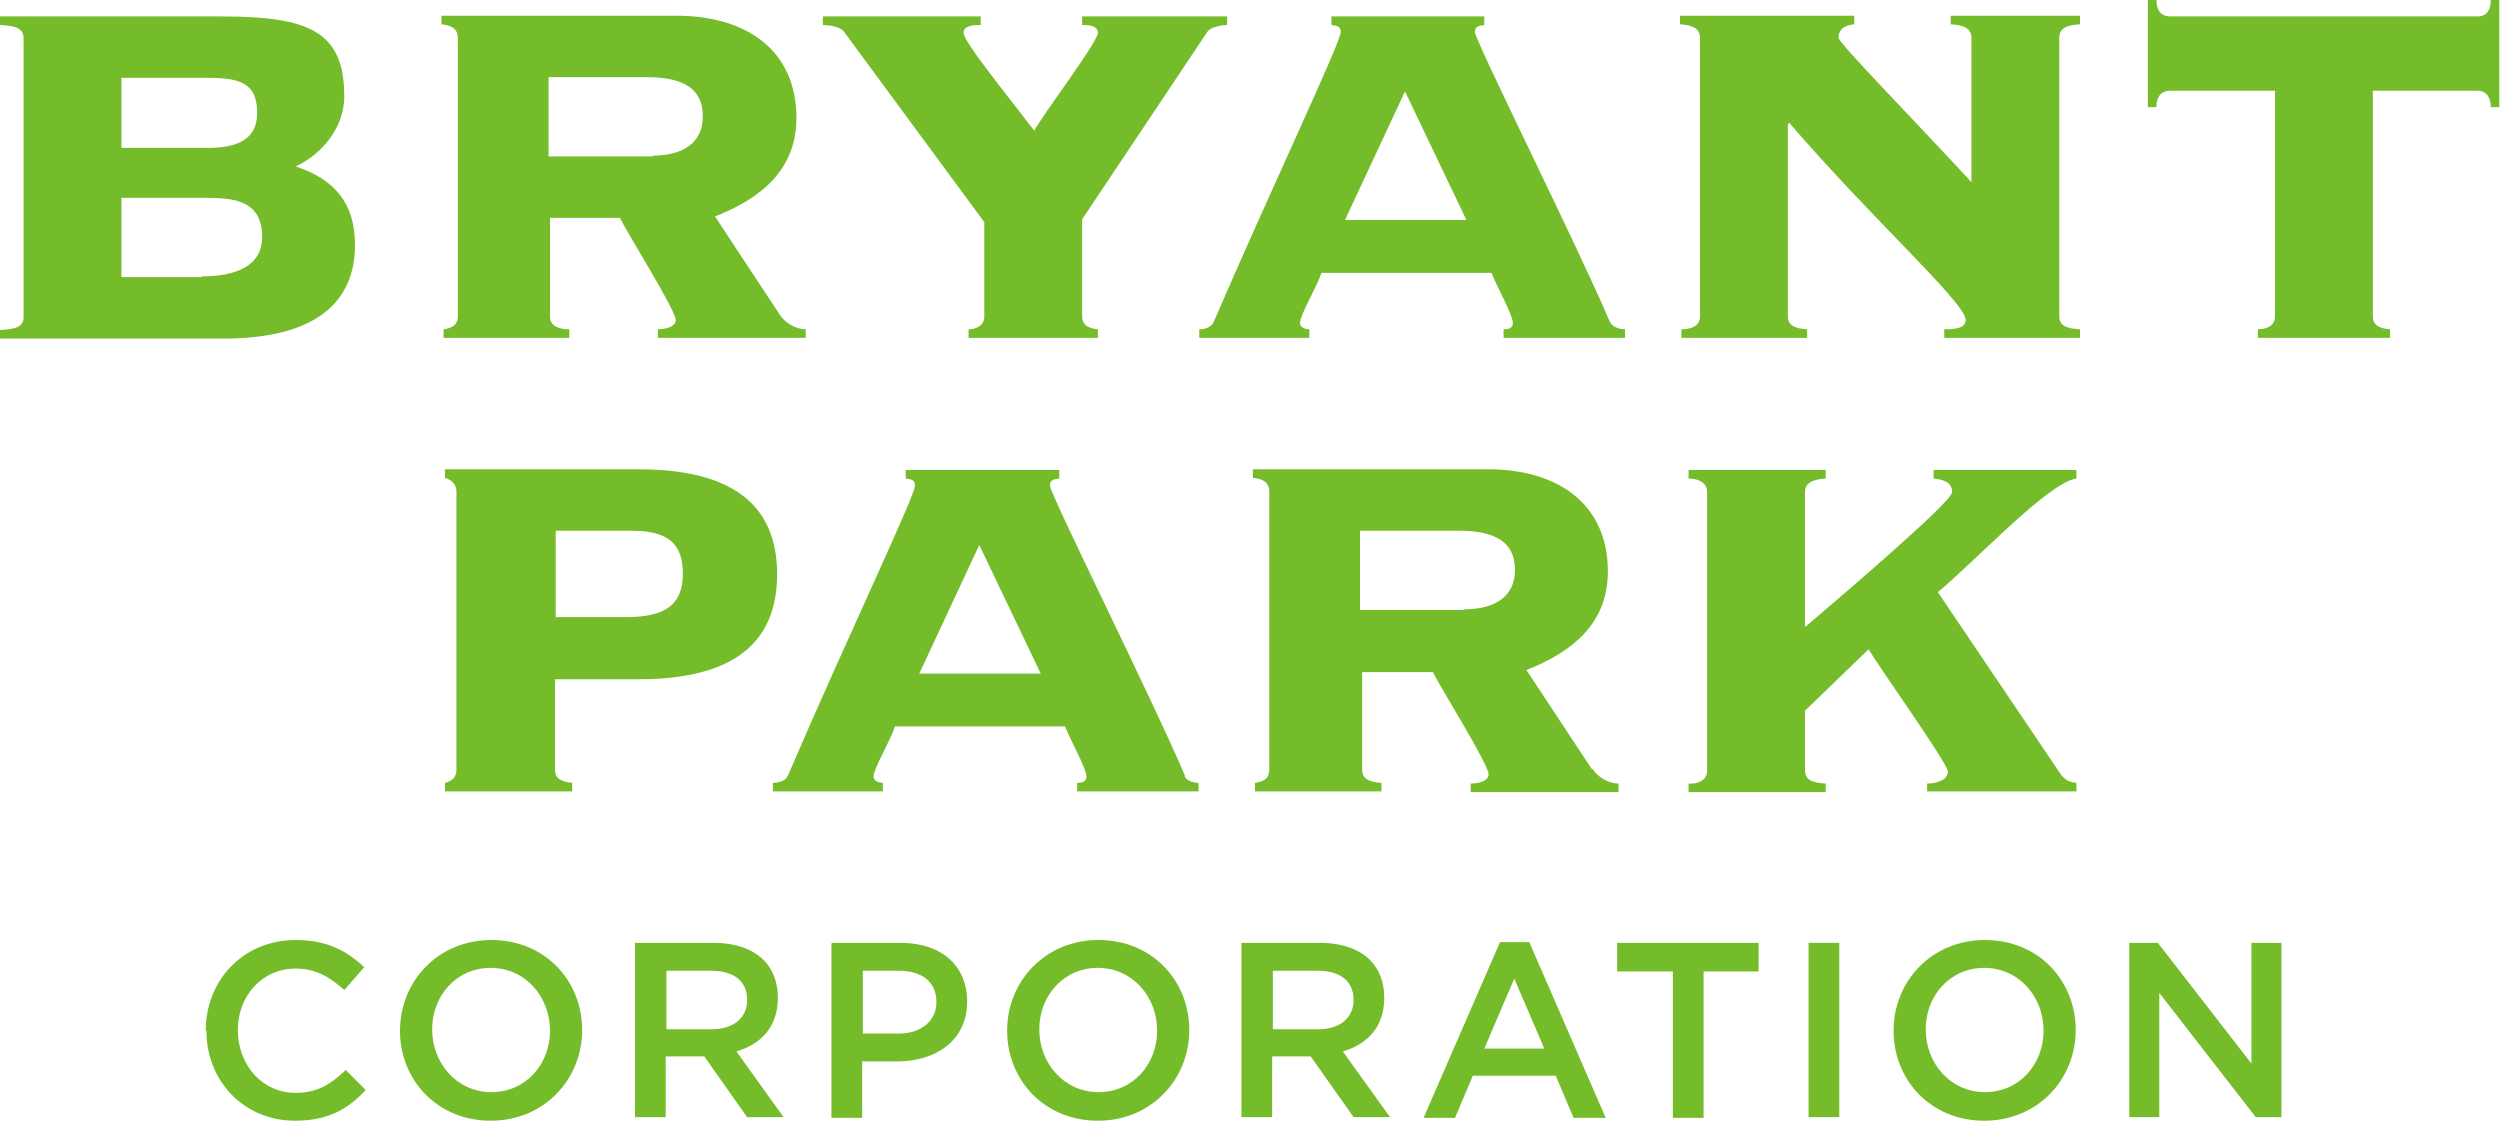
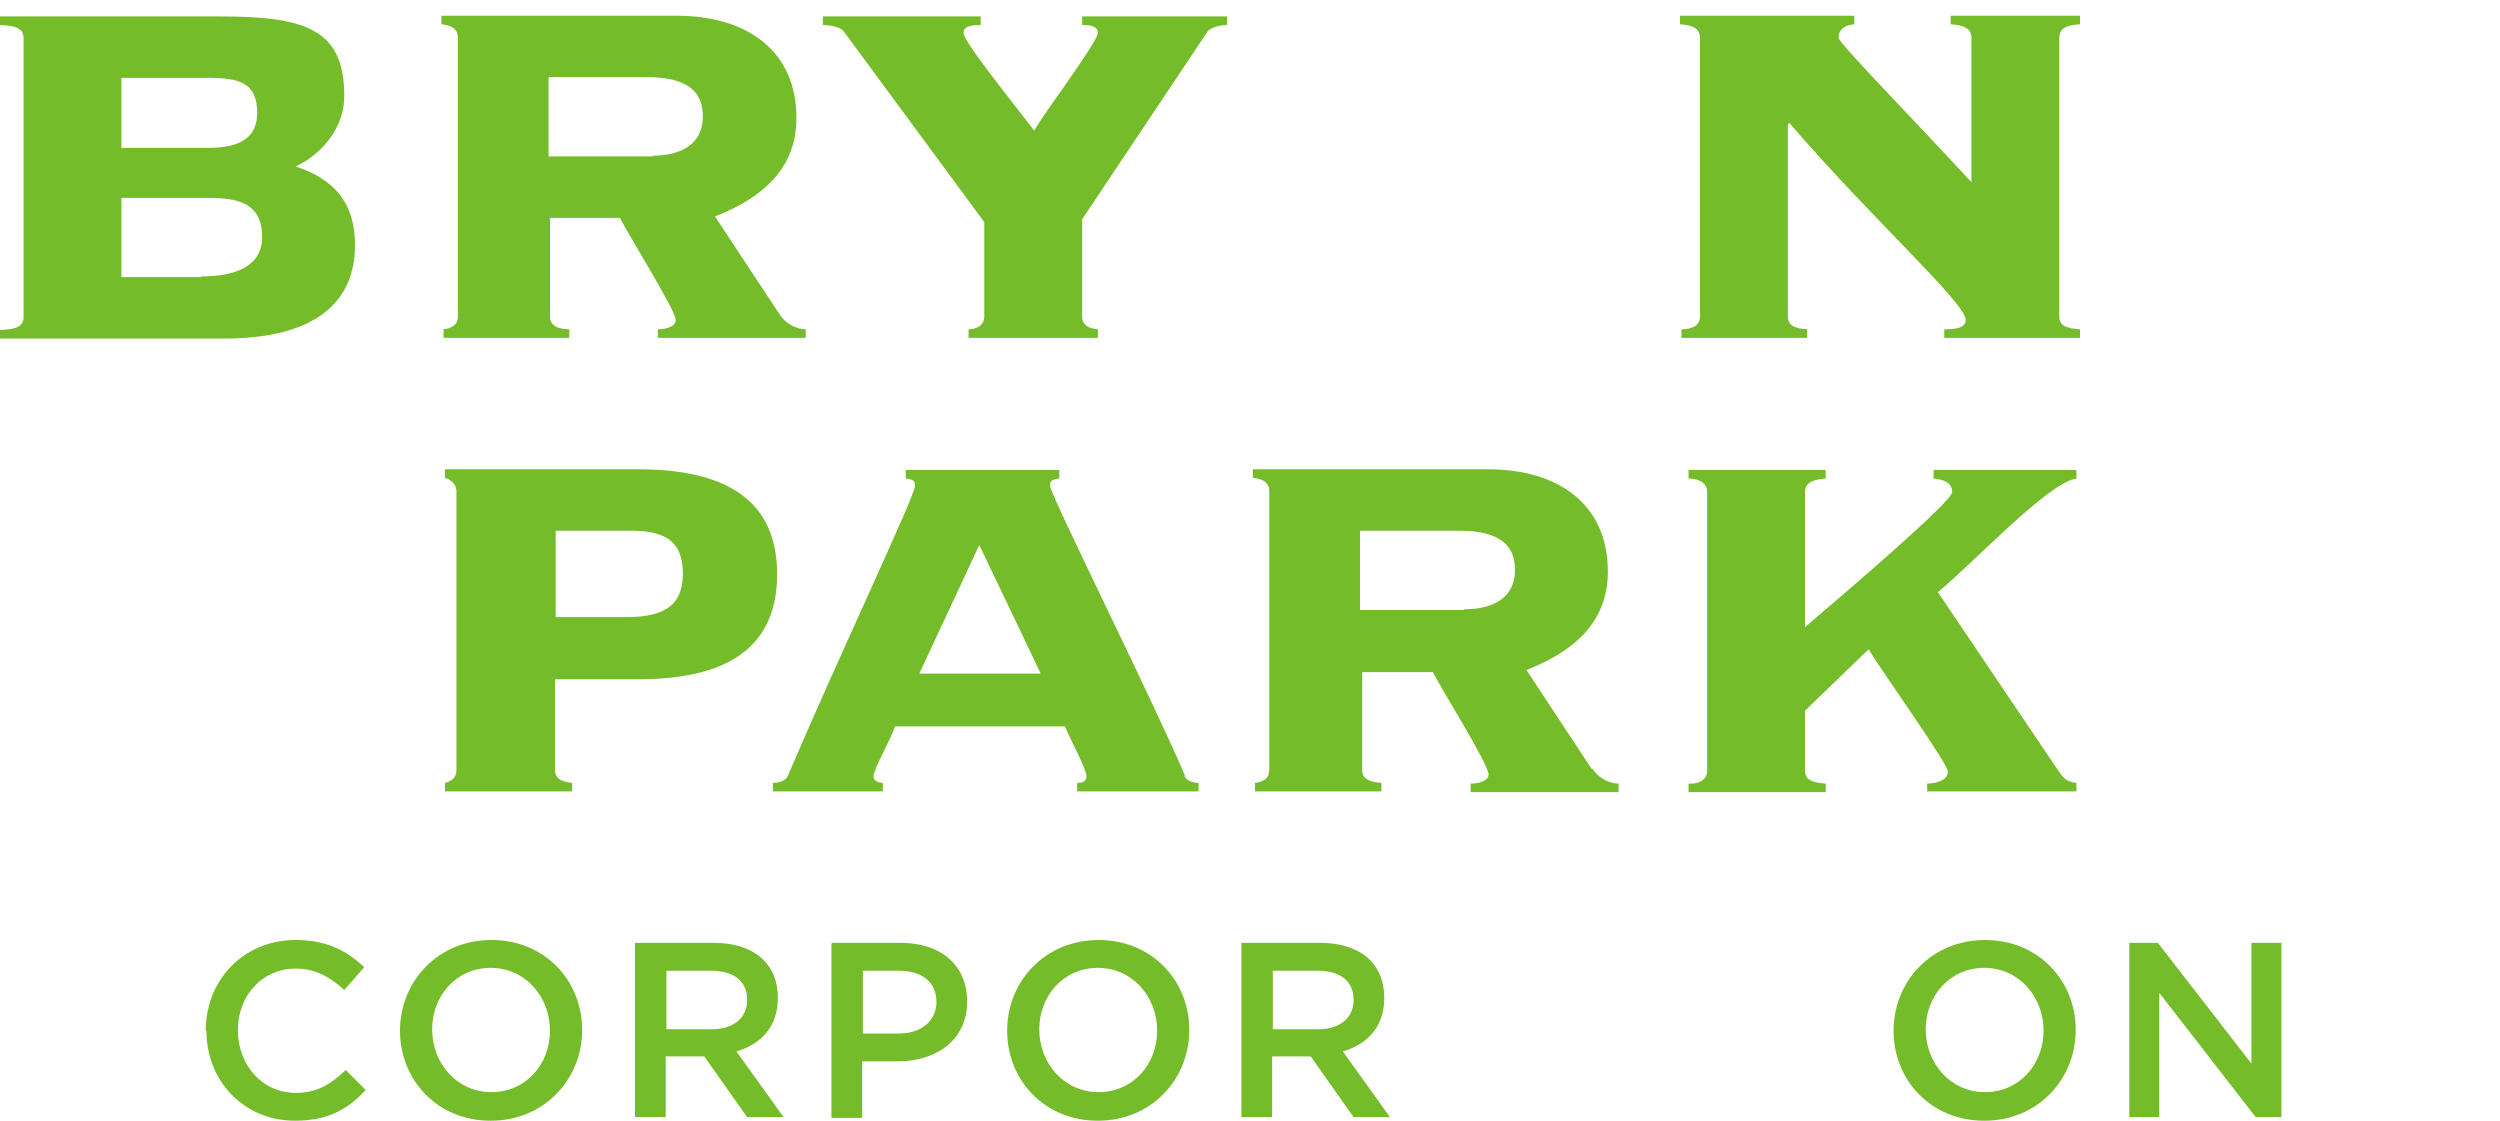
<svg xmlns="http://www.w3.org/2000/svg" id="Layer_1" viewBox="0 0 35 15.69">
  <defs>
    <style>.cls-1{fill:#75bc2a;stroke-width:0px;}</style>
  </defs>
  <path class="cls-1" d="m8.93,6.57h-2.7v.12s.16.04.16.19v3.9c0,.14-.12.17-.16.18v.12h1.78v-.12c-.11-.01-.24-.04-.24-.18v-1.27h1.16c1.02,0,1.95-.29,1.95-1.47s-.93-1.47-1.95-1.47Zm-.18,2.07h-.97v-1.21h1.06c.51,0,.72.18.72.6,0,.44-.25.61-.8.61Z" />
  <path class="cls-1" d="m16.59,10.86c-.45-1.06-1.89-3.94-1.89-4.06,0-.07.03-.09.13-.1v-.12h-2.15v.12c.1.01.13.03.13.1,0,.14-.96,2.15-1.78,4.06-.03.07-.12.1-.21.1v.12h1.54v-.12s-.13,0-.13-.09c0-.11.24-.51.3-.7h2.38c.07.18.3.59.3.7,0,.09-.09.09-.13.09v.12h1.7v-.12c-.08,0-.17-.03-.2-.1Zm-3.72-1.43l.84-1.8.86,1.8h-1.7Z" />
  <path class="cls-1" d="m22.28,10.76l-.91-1.38c.64-.25,1.14-.65,1.14-1.38,0-.93-.68-1.43-1.68-1.43h-3.29v.12c.1.01.23.04.23.19v3.9c0,.14-.12.17-.2.18v.12h1.77v-.12c-.14-.01-.27-.04-.27-.18v-1.37h.99c.08.17.78,1.29.78,1.43,0,.1-.15.13-.25.13v.12h2.07v-.12c-.14,0-.29-.09-.36-.2Zm-1.78-2.22h-1.46v-1.11h1.39c.61,0,.78.24.78.55,0,.37-.28.55-.71.55Z" />
  <path class="cls-1" d="m26.98,11.09v-.12c.09,0,.29-.03.29-.17,0-.11-.95-1.44-1.11-1.71l-.89.86v.84c0,.15.15.17.29.18v.12h-1.92v-.12c.12.01.26-.04.26-.18v-3.9c0-.14-.13-.19-.26-.19v-.12h1.92v.12c-.13.01-.29.03-.29.19v1.89c.62-.53,2.06-1.76,2.06-1.89,0-.15-.15-.18-.26-.19v-.12h2v.12c-.39.05-1.43,1.17-1.94,1.59l1.7,2.52c.07.11.14.14.24.15v.12h-2.09Z" />
  <path class="cls-1" d="m4.14,2.33c.37-.17.68-.55.68-.98,0-.91-.49-1.12-1.72-1.12H0v.12c.21.01.33.04.33.19v3.9c0,.14-.12.17-.33.18v.12h3.13c1.29,0,1.84-.51,1.84-1.31,0-.59-.29-.92-.83-1.1ZM1.7,1.09h1.22c.45,0,.68.08.68.49,0,.27-.14.49-.68.49h-1.22v-.99Zm1.12,2.79h-1.12v-1.11h1.12c.4,0,.85,0,.85.55,0,.41-.38.55-.85.55Z" />
  <path class="cls-1" d="m10.92,4.41l-.91-1.38c.64-.25,1.14-.65,1.14-1.38,0-.93-.68-1.43-1.68-1.43h-3.29v.12c.1.01.23.04.23.19v3.9c0,.14-.12.17-.2.18v.12h1.76v-.12c-.14,0-.27-.04-.27-.18v-1.38h.98c.08.18.78,1.29.78,1.43,0,.1-.15.13-.25.13v.12h2.07v-.12c-.14,0-.29-.09-.36-.2Zm-1.78-2.22h-1.46v-1.11h1.38c.61,0,.78.24.78.55,0,.37-.28.55-.71.55Z" />
  <path class="cls-1" d="m15.15,4.43c0,.14.12.17.22.18v.12h-1.81v-.12c.09,0,.22-.04.22-.18v-1.32l-1.96-2.66c-.05-.08-.22-.1-.3-.1v-.12h2.21v.12c-.08,0-.24,0-.24.11,0,.12.56.81.99,1.37.12-.23.89-1.24.89-1.37,0-.11-.15-.11-.22-.11v-.12h2.03v.12c-.06,0-.23.02-.28.1l-1.75,2.62v1.37Z" />
-   <path class="cls-1" d="m22.54,4.51c-.45-1.06-1.89-3.94-1.89-4.06,0-.07.03-.09.13-.1v-.12h-2.14v.12c.1.01.13.03.13.1,0,.14-.95,2.14-1.78,4.06-.03.07-.12.1-.2.1v.12h1.54v-.12s-.13,0-.13-.09c0-.11.24-.51.3-.7h2.38c.07.18.3.59.3.7,0,.09-.09.09-.13.09v.12h1.7v-.12c-.08,0-.17-.03-.21-.1Zm-3.71-1.43l.84-1.8.86,1.8h-1.7Z" />
  <path class="cls-1" d="m28.83,4.43c0,.14.12.17.29.18v.12h-1.9v-.12c.1,0,.3,0,.3-.13,0-.24-1.31-1.41-2.47-2.76l-.02.02v2.69c0,.14.12.17.27.18v.12h-1.76v-.12c.13,0,.26-.04.26-.18V.53c0-.14-.12-.18-.28-.19v-.12h2.44v.12c-.09.01-.22.04-.22.19,0,.07,1,1.09,1.86,2.02V.53c0-.14-.12-.18-.29-.19v-.12h1.81v.12c-.16.01-.29.04-.29.19v3.9Z" />
-   <path class="cls-1" d="m34.69.23c.08,0,.18-.04.18-.23h.12v1.5h-.12c0-.18-.1-.23-.18-.23h-1.47v3.16c0,.14.12.17.24.18v.12h-1.85v-.12c.11,0,.24-.04.24-.18V1.27h-1.47c-.08,0-.19.04-.19.23h-.12V0h.12c0,.18.1.23.19.23h4.31Z" />
  <path class="cls-1" d="m2.88,14.43h0c0-.7.52-1.27,1.26-1.27.45,0,.72.16.96.38l-.28.32c-.2-.18-.4-.3-.68-.3-.47,0-.81.38-.81.86h0c0,.49.34.88.81.88.3,0,.49-.12.7-.32l.28.28c-.25.27-.53.43-.99.43-.71,0-1.24-.55-1.24-1.26Z" />
  <path class="cls-1" d="m5.6,14.43h0c0-.69.53-1.27,1.28-1.27s1.27.57,1.27,1.26h0c0,.69-.53,1.27-1.28,1.27s-1.27-.57-1.27-1.26Zm2.1,0h0c0-.48-.35-.88-.83-.88s-.82.39-.82.86h0c0,.48.35.88.83.88s.82-.39.82-.86Z" />
  <path class="cls-1" d="m8.9,13.2h1.09c.31,0,.55.09.7.24.13.13.2.31.2.53h0c0,.41-.24.65-.58.75l.66.92h-.51l-.6-.85h-.54v.85h-.43v-2.44Zm1.06,1.21c.31,0,.5-.16.5-.41h0c0-.27-.19-.41-.51-.41h-.62v.82h.63Z" />
  <path class="cls-1" d="m11.65,13.2h.96c.57,0,.93.32.93.82h0c0,.55-.44.84-.98.84h-.49v.79h-.43v-2.44Zm.93,1.27c.32,0,.53-.18.53-.44h0c0-.29-.21-.44-.53-.44h-.5v.88h.5Z" />
  <path class="cls-1" d="m14.1,14.43h0c0-.69.53-1.27,1.28-1.27s1.27.57,1.27,1.26h0c0,.69-.53,1.27-1.28,1.27s-1.27-.57-1.27-1.26Zm2.1,0h0c0-.48-.35-.88-.83-.88s-.82.39-.82.86h0c0,.48.35.88.83.88s.82-.39.82-.86Z" />
  <path class="cls-1" d="m17.39,13.2h1.09c.31,0,.55.09.7.24.13.13.2.31.2.53h0c0,.41-.24.65-.58.75l.66.92h-.51l-.6-.85h-.54v.85h-.43v-2.44Zm1.06,1.21c.31,0,.5-.16.5-.41h0c0-.27-.19-.41-.51-.41h-.62v.82h.63Z" />
-   <path class="cls-1" d="m21.01,13.19h.4l1.07,2.46h-.45l-.25-.59h-1.16l-.25.59h-.44l1.07-2.46Zm.61,1.49l-.42-.98-.42.98h.84Z" />
-   <path class="cls-1" d="m23.41,13.6h-.77v-.4h1.98v.4h-.77v2.05h-.43v-2.05Z" />
-   <path class="cls-1" d="m25.32,13.2h.43v2.44h-.43v-2.44Z" />
  <path class="cls-1" d="m26.51,14.43h0c0-.69.53-1.27,1.28-1.27s1.27.57,1.27,1.26h0c0,.69-.53,1.27-1.28,1.27s-1.27-.57-1.27-1.26Zm2.1,0h0c0-.48-.35-.88-.83-.88s-.82.39-.82.86h0c0,.48.35.88.83.88s.82-.39.82-.86Z" />
  <path class="cls-1" d="m29.81,13.2h.4l1.31,1.69v-1.69h.42v2.44h-.36l-1.35-1.74v1.74h-.42v-2.44Z" />
</svg>